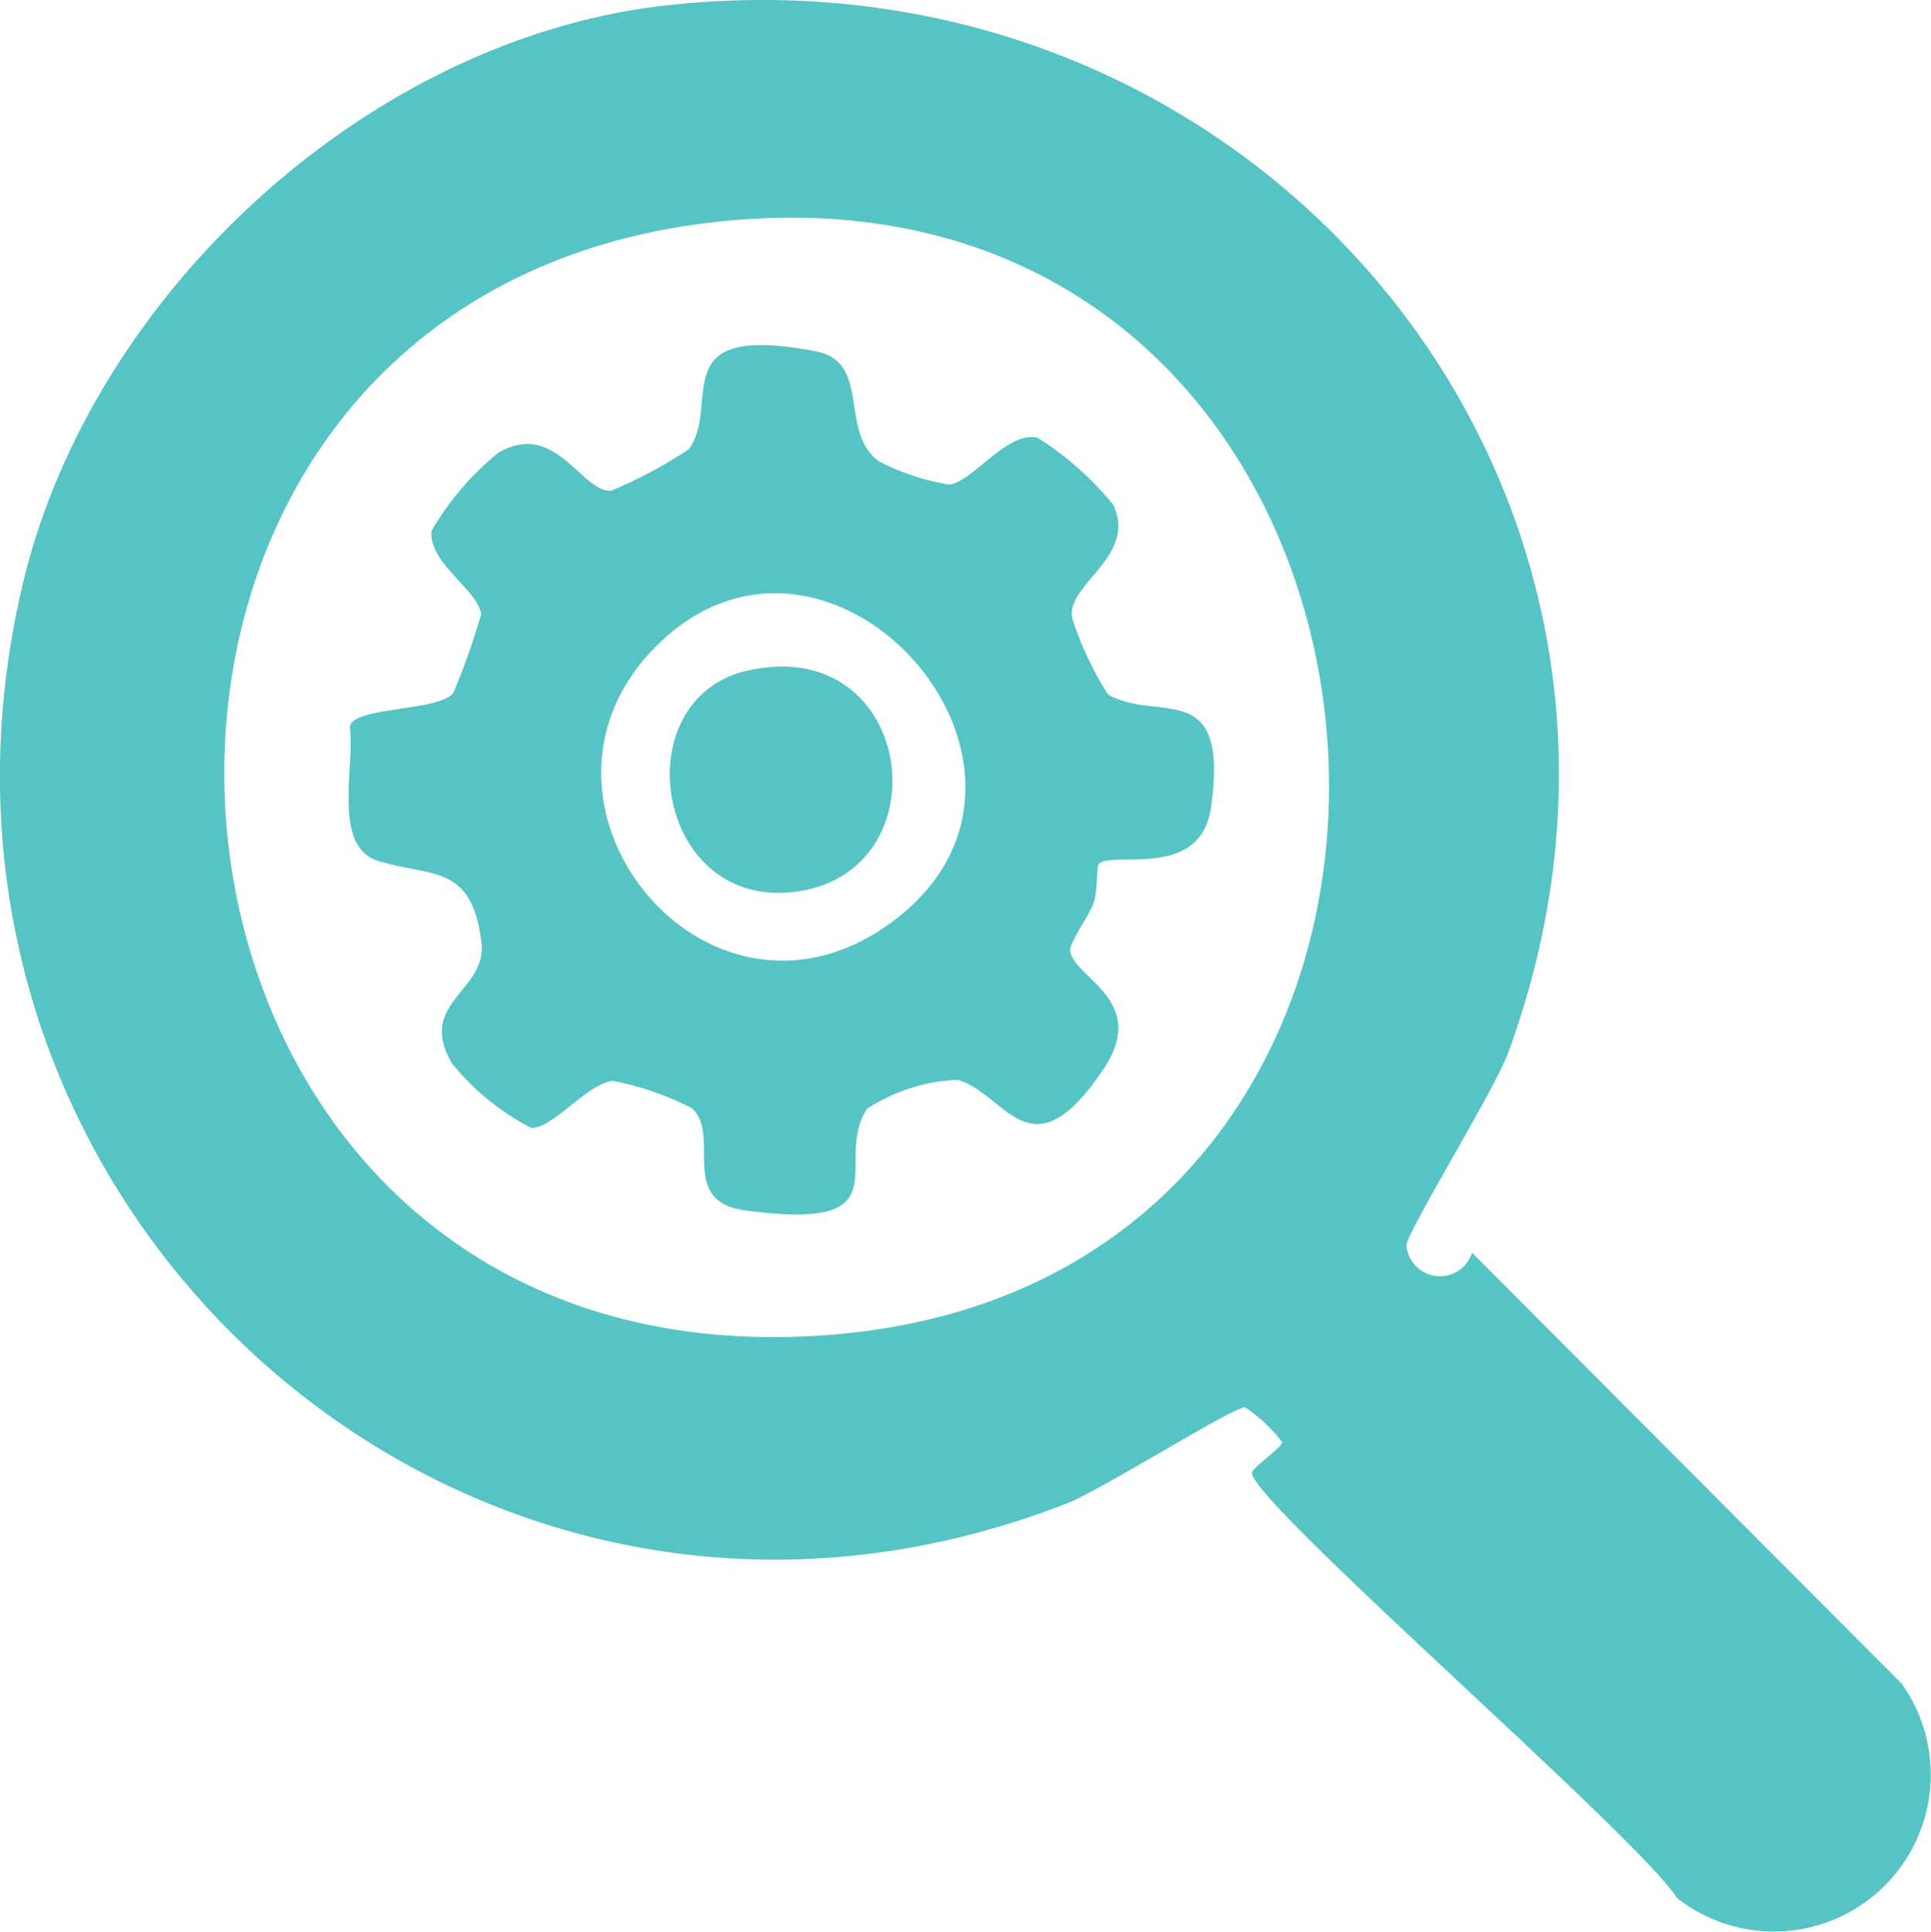
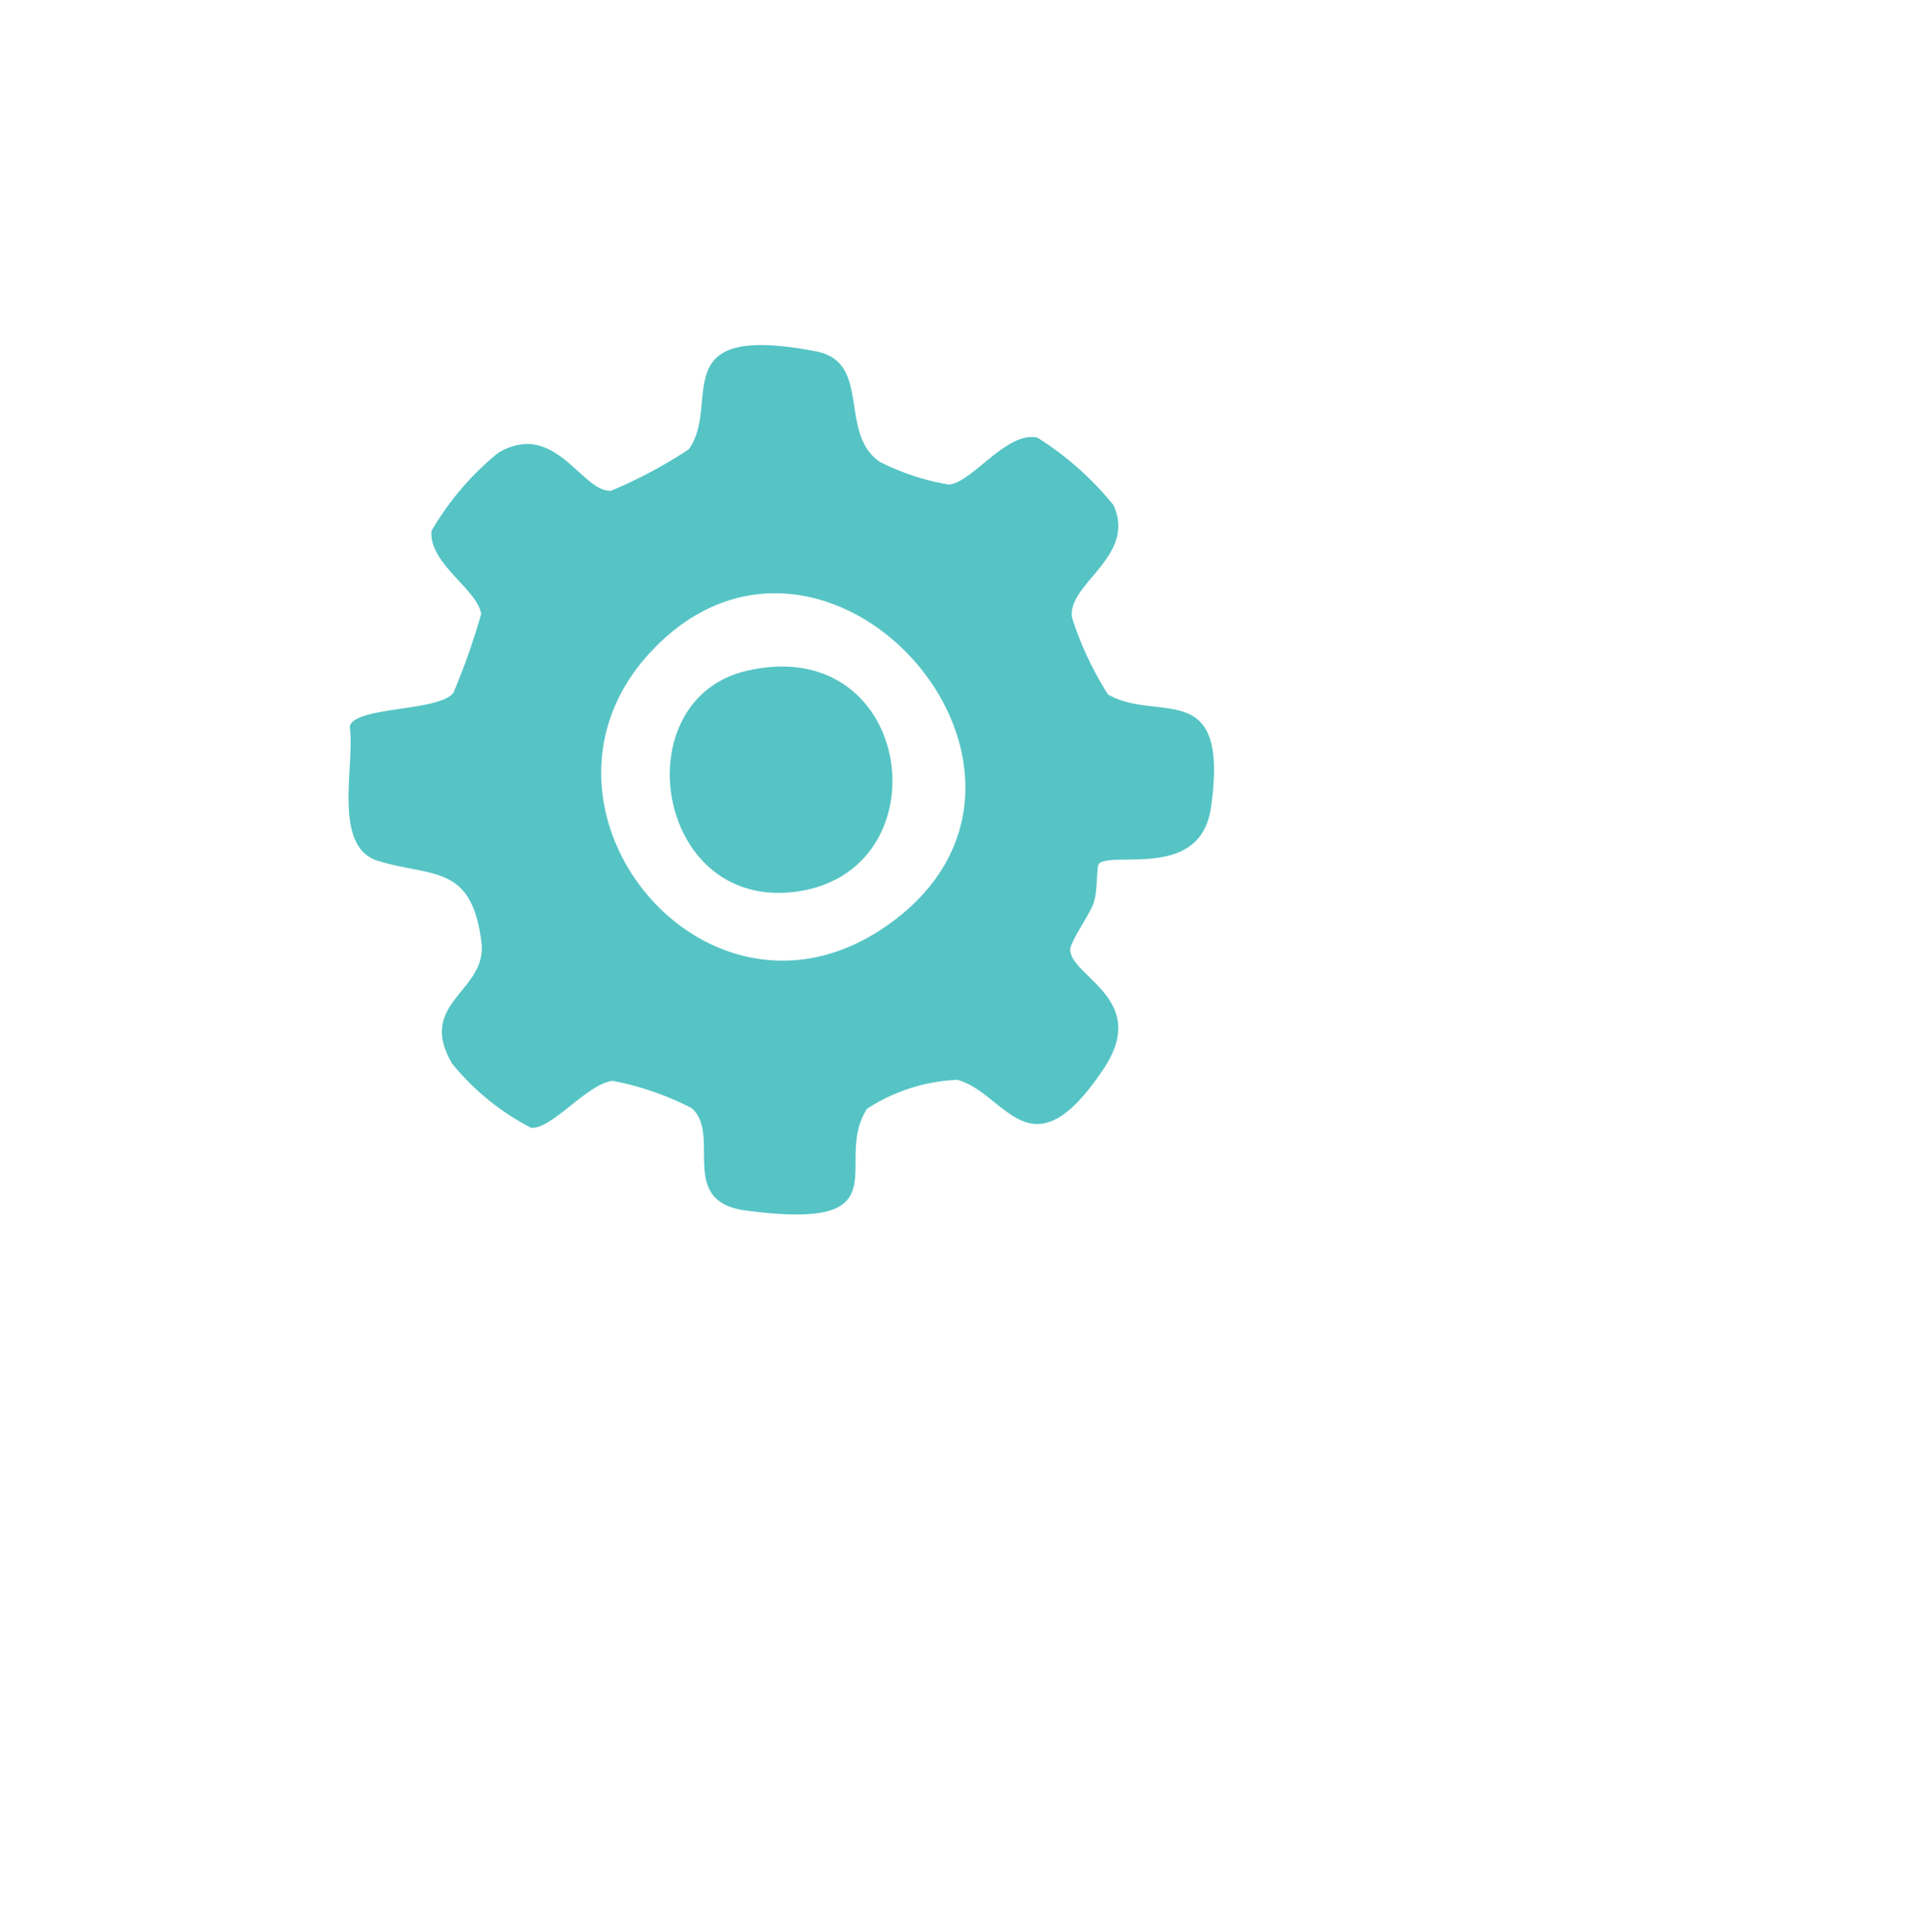
<svg xmlns="http://www.w3.org/2000/svg" width="68.434" height="68.457" viewBox="0 0 68.434 68.457">
  <g id="Group_6190" data-name="Group 6190" transform="translate(-4368.431 -14895.017)">
-     <path id="Path_3693" data-name="Path 3693" d="M2882.748,345.217c20.948-2.362,37.226,17.095,29.858,37.118-.5,1.366-3.667,6.458-3.6,6.838a1.192,1.192,0,0,0,2.323.239l15.222,15.266a5.559,5.559,0,0,1-7.96,7.6c-1.377-2.18-15.062-14-15.062-15.064,0-.184,1.074-.9,1.074-1.089a5.776,5.776,0,0,0-1.313-1.233c-.353-.062-5.116,2.939-6.308,3.4-21.267,8.308-42.283-10.608-37-32.639,2.451-10.214,12.217-19.249,22.762-20.438m2.185,7.63c-25.822,2.432-22.765,41.8,3.881,39.458,25.439-2.234,22.139-41.909-3.881-39.458" transform="translate(1509.271 14549.995)" fill="#56c4c5" />
    <path id="Path_3694" data-name="Path 3694" d="M2919.624,396.925c-.092.09-.032,1-.2,1.42-.183.46-.838,1.365-.816,1.643.078.957,2.817,1.751,1.187,4.192-2.6,3.89-3.452.869-5.184.394a6.339,6.339,0,0,0-3.2,1.023c-1.264,1.916,1.4,4.368-4.316,3.605-2.417-.323-.834-2.678-1.9-3.625a10.419,10.419,0,0,0-2.8-.967c-.907.1-2.157,1.725-2.894,1.664a8.841,8.841,0,0,1-2.8-2.277c-1.276-2.174,1.252-2.548,1.041-4.288-.341-2.8-1.75-2.306-3.664-2.894-1.648-.506-.8-3.438-1.005-4.761.17-.726,3.176-.521,3.677-1.2a24.666,24.666,0,0,0,.982-2.785c-.124-.869-1.867-1.8-1.759-2.949a10.1,10.1,0,0,1,2.362-2.764c2.016-1.193,2.961,1.406,4,1.343a16.554,16.554,0,0,0,2.761-1.473c1.158-1.635-.928-4.508,4.5-3.468,1.993.382.781,2.891,2.257,3.913a8.5,8.5,0,0,0,2.458.809c.84-.082,2.039-1.9,3.133-1.664a10.978,10.978,0,0,1,2.694,2.387c.85,1.834-1.677,2.8-1.462,4.008a11.9,11.9,0,0,0,1.27,2.705c1.774,1.028,4.311-.66,3.652,4-.367,2.6-3.489,1.526-3.981,2.006M2903.75,389.4c-5.147,5.5,1.983,14.235,8.407,9.678,7.523-5.337-2.2-16.311-8.407-9.678" transform="translate(1487.751 14528.708)" fill="#56c4c5" />
    <path id="Path_3695" data-name="Path 3695" d="M2926.951,409.909c5.988-1.38,7.063,7.224,1.643,7.842-4.921.56-6-6.838-1.643-7.842" transform="translate(1467.948 14508.876)" fill="#56c4c5" />
  </g>
</svg>